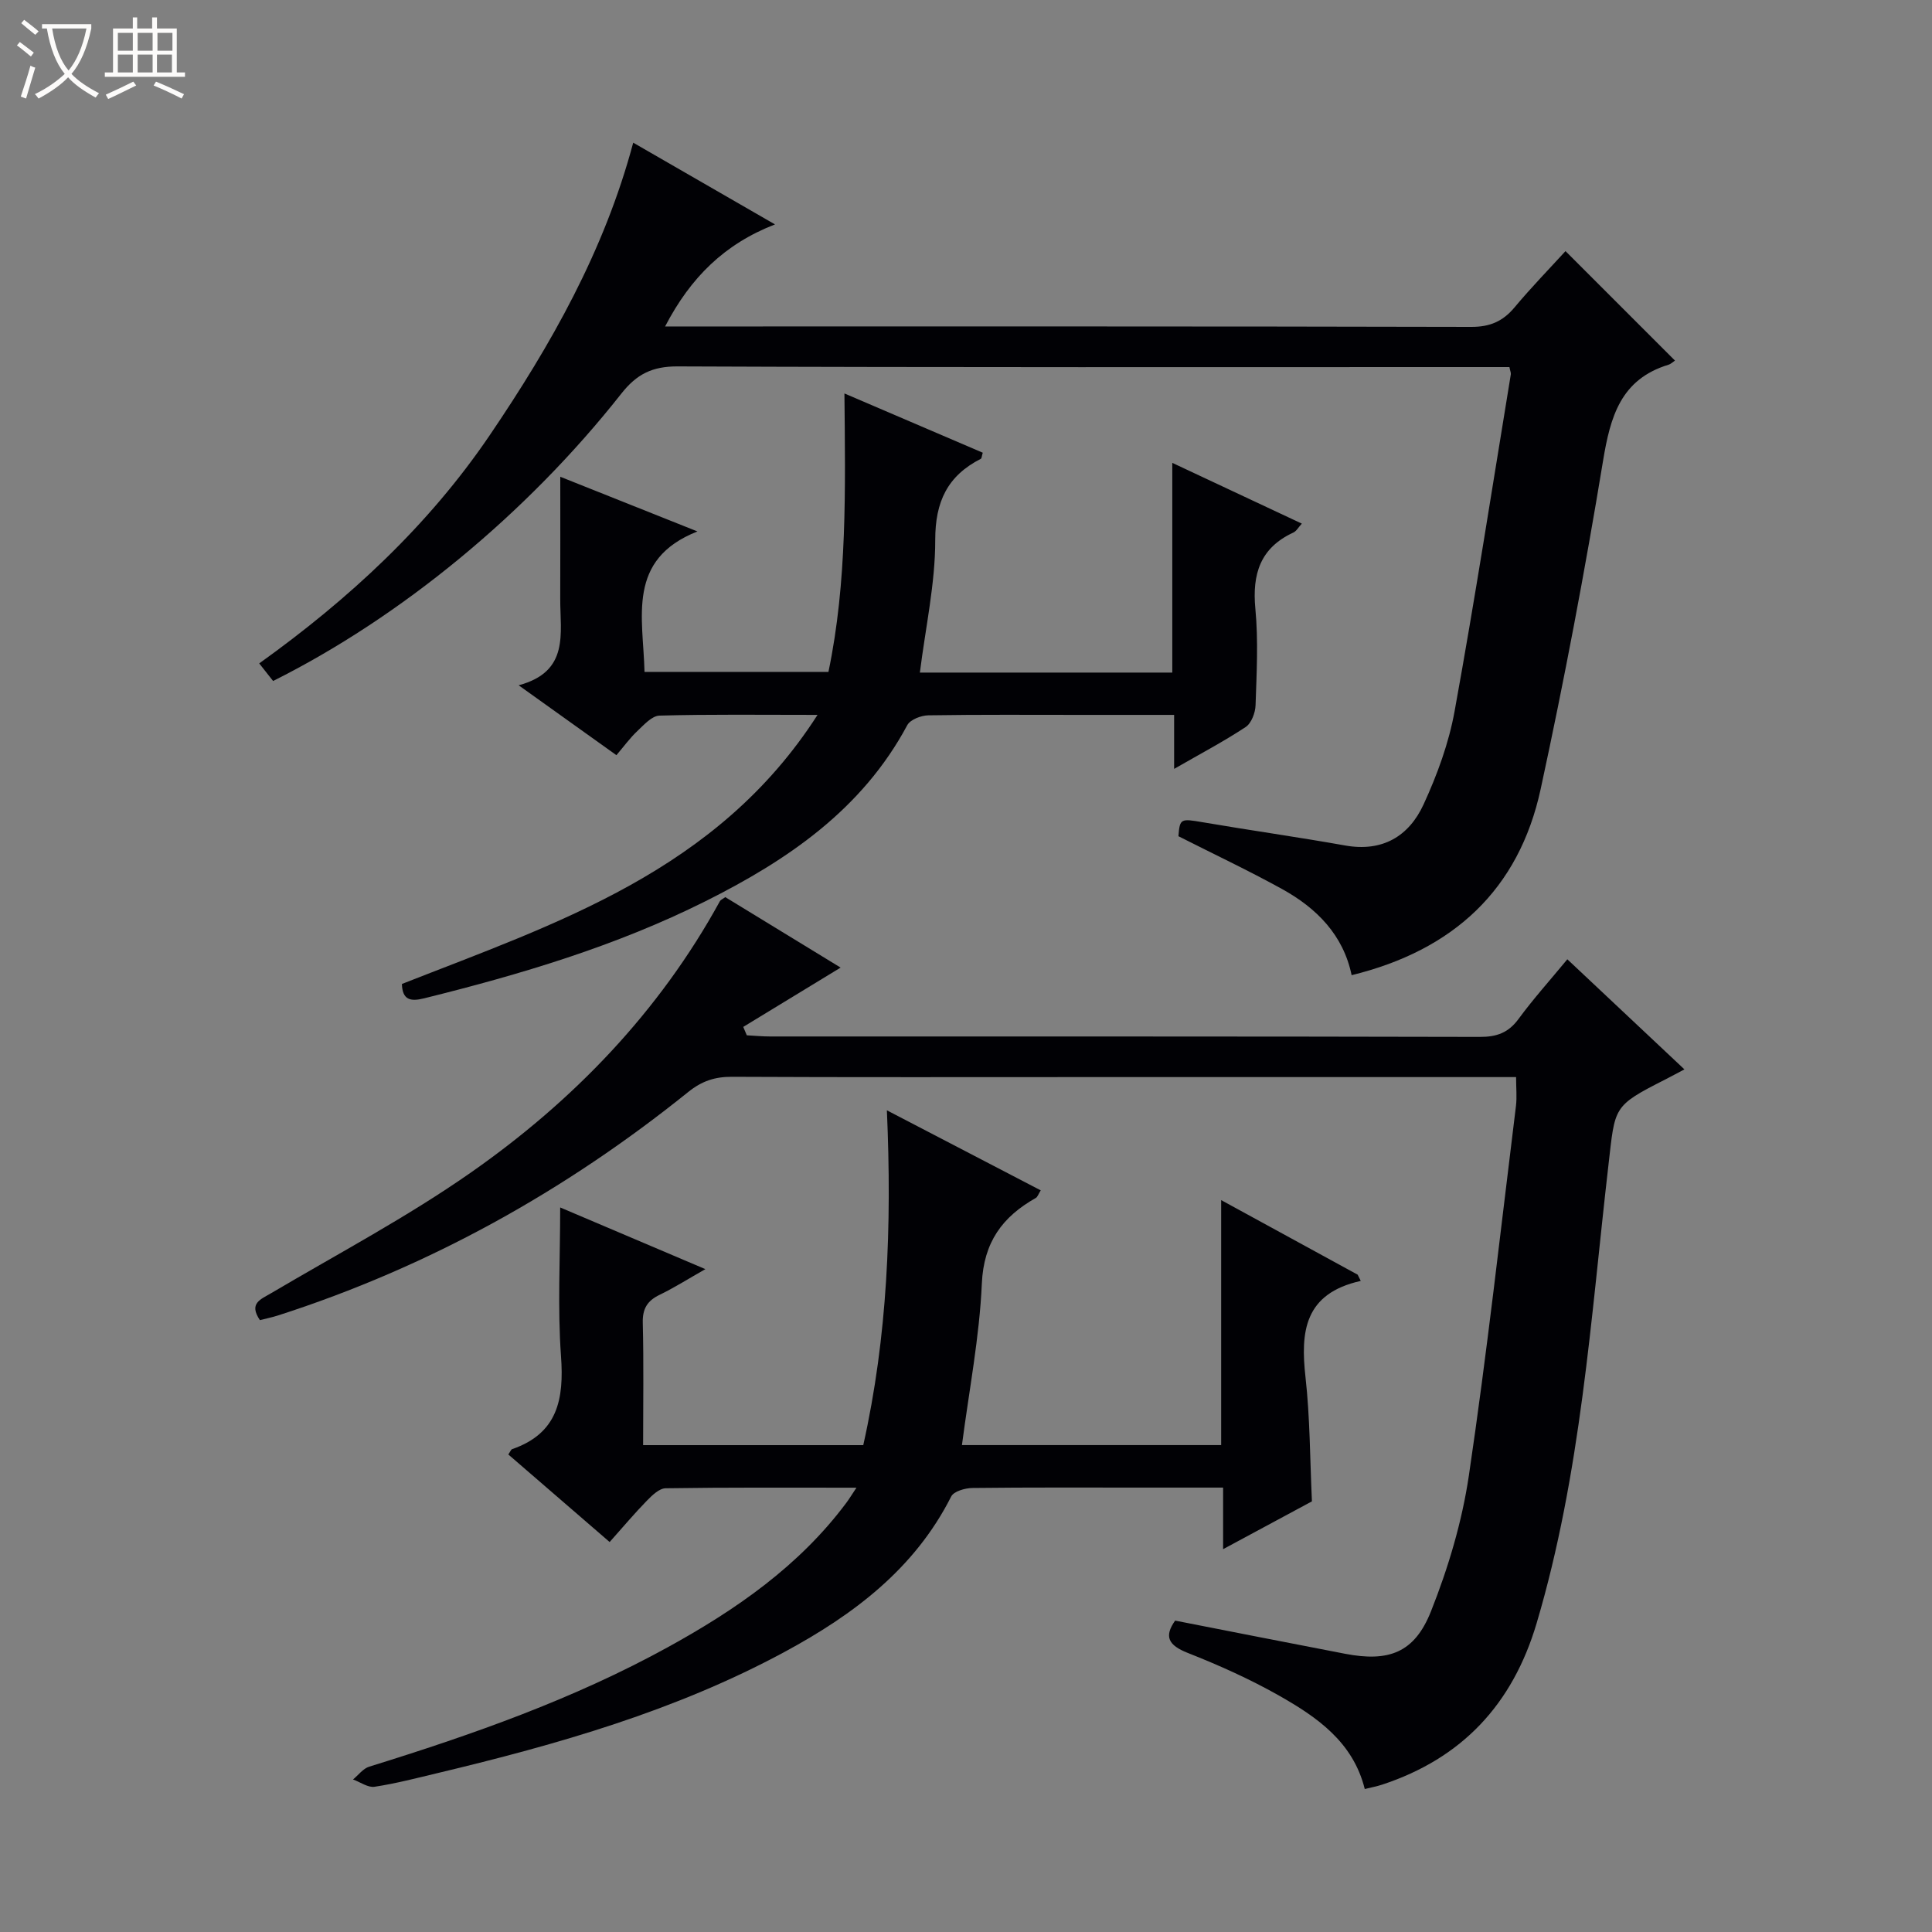
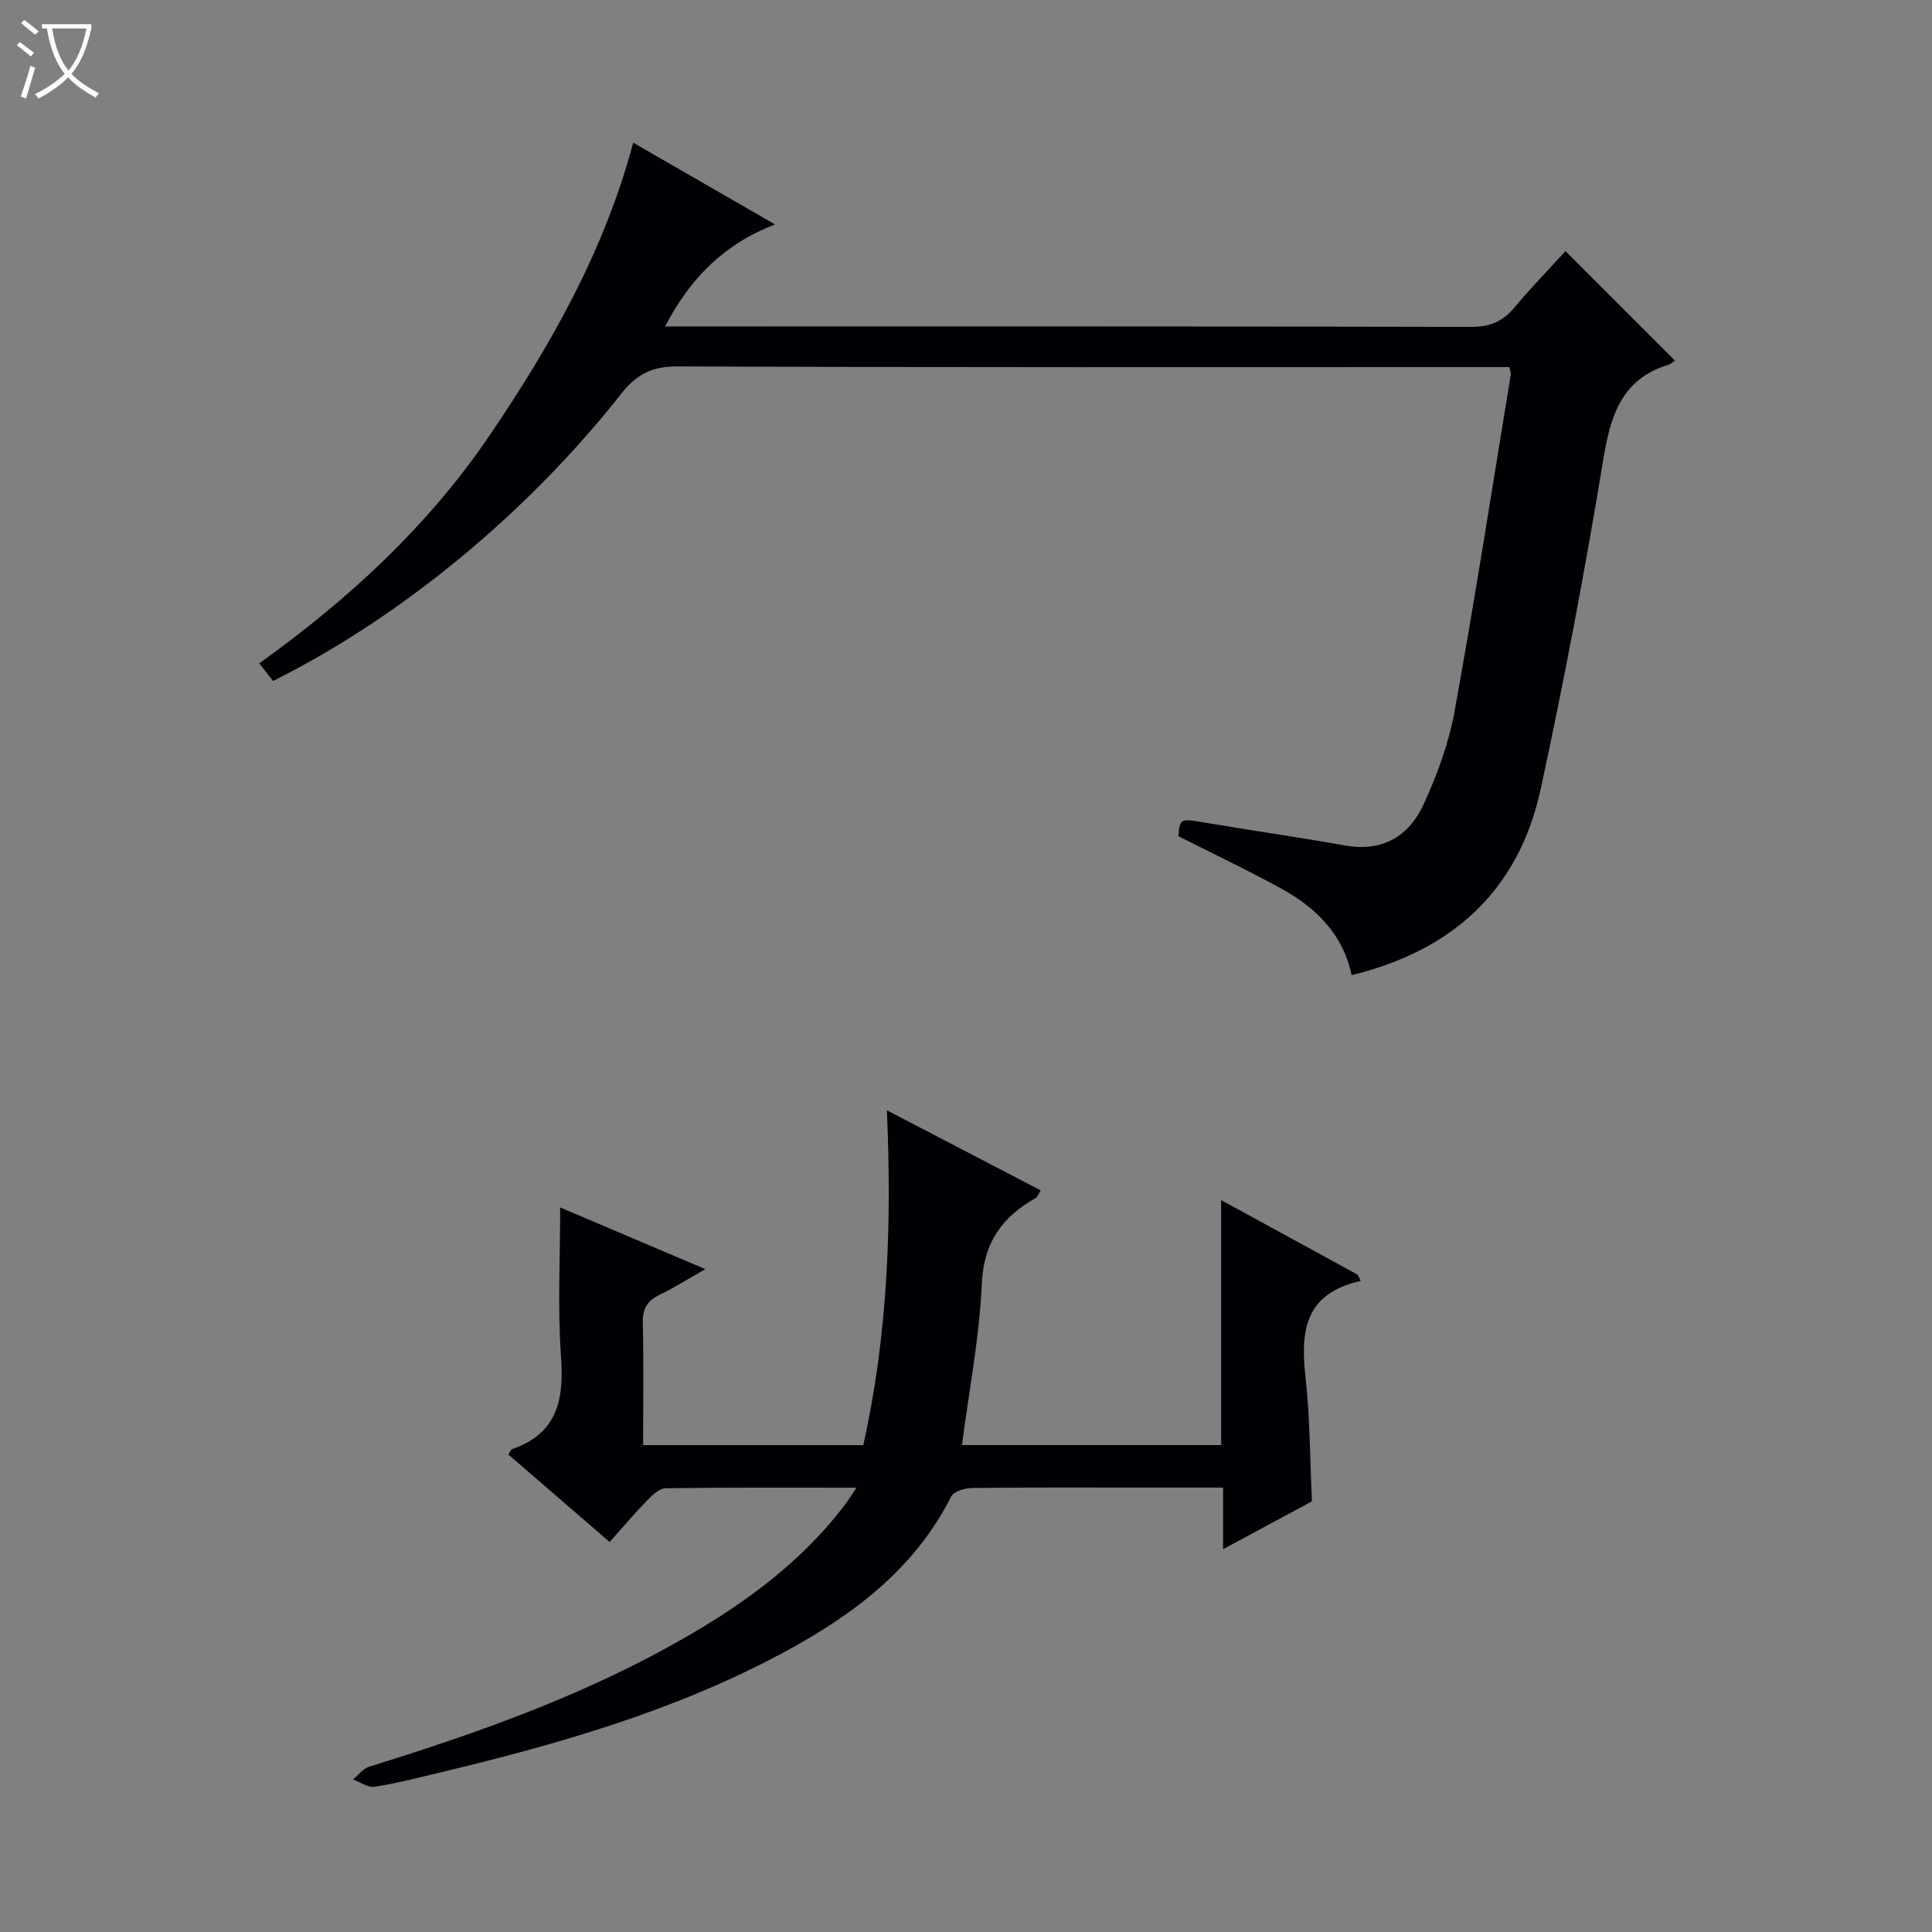
<svg xmlns="http://www.w3.org/2000/svg" enable-background="new 0 0 400 400" viewBox="0 0 400 400">
  <rect x="0" y="0" width="400" height="400" fill="#808080" stroke="none" />
  <path d="m6.4 11.7c-1-.8-1.9-1.6-2.9-2.3l.6-.7c.9.7 1.9 1.4 2.9 2.2zm-2.1 8.3c.7-2.1 1.4-4.2 2-6.4.2.1.6.3 1 .4-.7 2.3-1.3 4.4-1.9 6.4zm3-12.8c-1.1-.9-2.1-1.7-2.9-2.4l.6-.7c1 .8 2 1.5 3 2.4zm1.4-1.3v-.9h10.2v.9c-.9 4.2-2.3 7.3-4.1 9.4 1.3 1.4 3.2 2.7 5.7 4-.2.2-.4.5-.7.9-2.5-1.4-4.4-2.7-5.7-4.2-1.4 1.5-3.5 3-6.1 4.4 0 0 0 0-.1-.1-.3-.4-.5-.7-.7-.8 2.7-1.3 4.7-2.8 6.2-4.2-1.8-2.2-3-5.3-3.7-9.4zm9.2 0h-7.1c.6 3.8 1.7 6.7 3.4 8.7 1.7-2.1 2.9-4.8 3.7-8.7z" fill="#fcfbfa" />
-   <path d="m31.6 3.6h.9v2.3h4.1v9.1h1.7v.9h-16.6v-.9h1.7v-9.1h4.1v-2.3h.9v2.3h3.1v-2.3zm-4 13.3.6.8c-1.9.9-3.8 1.9-5.8 2.8-.2-.3-.3-.6-.5-.9 2-.9 3.9-1.8 5.7-2.7zm-3.2-10.1v3.7h3.1v-3.7zm0 4.5v3.7h3.1v-3.7zm4.1-4.5v3.7h3.1v-3.7zm0 4.5v3.7h3.1v-3.7zm9.1 9.1c-2.1-1.1-4.1-2-5.8-2.7l.5-.8c2.2.9 4.1 1.8 5.8 2.6zm-1.9-13.6h-3.1v3.7h3.1zm-3.2 4.5v3.7h3.1v-3.7z" fill="#fcfbfa" />
  <g fill="#010105">
-     <path d="m313.89 223c-29.7 0-59.03 0-88.35 0-24.67 0-49.33.06-74-.06-3.52-.02-6.22.87-9.03 3.13-25.51 20.54-53.7 36.23-84.95 46.28-1.24.4-2.53.65-3.75.97-2.35-3.49.11-4.27 2.36-5.6 13.87-8.19 28.18-15.77 41.35-24.98 21.21-14.84 38.96-33.24 51.54-56.18.14-.25.5-.38 1.1-.82 7.9 4.83 15.94 9.74 23.88 14.59-6.86 4.18-13.51 8.23-20.16 12.28.25.58.49 1.16.74 1.74 1.59.08 3.18.24 4.77.24 49 .01 98-.03 147 .09 3.5.01 5.91-.86 8.01-3.72 3.04-4.14 6.5-7.99 10.1-12.35 8.14 7.65 16.07 15.11 24.24 22.79-1.63.86-2.79 1.5-3.97 2.1-10.93 5.54-10.36 5.6-11.76 17.72-3.67 31.81-5.68 63.88-14.87 94.86-4.98 16.77-15.42 27.96-32.01 33.42-1.09.36-2.23.56-3.57.9-2.42-9.75-9.88-14.88-17.72-19.33-6.05-3.43-12.47-6.3-18.95-8.86-3.97-1.57-4.94-3.37-2.59-6.68 11.8 2.31 23.5 4.62 35.2 6.87 9.01 1.73 14.35-.19 17.76-8.77 3.58-9 6.43-18.54 7.85-28.11 3.77-25.46 6.6-51.05 9.76-76.6.21-1.8.02-3.63.02-5.92z" />
    <path d="m312.51 76c-1.85 0-3.81 0-5.77 0-55.49 0-110.97.09-166.46-.14-5.25-.02-8.46 1.61-11.62 5.61-19.67 24.96-45.73 46.33-72.12 59.52-.83-1.06-1.71-2.17-2.87-3.64 18.55-13.29 35.02-28.51 47.75-47.28 12.61-18.6 23.69-38.08 29.68-60.53 9.91 5.71 19.37 11.17 29.35 16.92-10.41 4.05-17.44 10.92-22.75 21.13h5.94c53.65 0 107.31-.04 160.96.09 3.89.01 6.55-1.15 8.97-4.04 3.4-4.07 7.11-7.89 10.55-11.65 7.64 7.64 15.05 15.05 22.66 22.66-.35.23-.8.69-1.33.86-9.89 3.02-12.04 10.71-13.56 19.92-3.74 22.74-8.03 45.41-12.91 67.93-4.51 20.85-18.09 33.39-39.14 38.54-1.72-8.31-7.23-13.88-14.41-17.84-6.96-3.84-14.17-7.24-21.45-10.93.29-3.69.46-3.67 5.05-2.89 9.81 1.68 19.67 3.06 29.47 4.81 7.75 1.38 13.21-1.93 16.24-8.51 2.82-6.13 5.22-12.68 6.42-19.3 4.21-23.19 7.82-46.48 11.64-69.74.05-.31-.12-.64-.29-1.5z" />
    <path d="m281.73 265.2c-11.72 2.61-12.49 10.54-11.44 19.93.94 8.4.92 16.91 1.33 25.71-5.76 3.1-11.72 6.31-18.39 9.9 0-4.45 0-8.3 0-12.75-5.84 0-11.11 0-16.39 0-11.83 0-23.67-.06-35.5.08-1.52.02-3.87.68-4.41 1.77-7.57 14.99-20.24 24.47-34.49 32.17-22.56 12.19-46.99 19.15-71.76 25.07-4.36 1.04-8.71 2.18-13.13 2.85-1.38.21-2.96-.97-4.46-1.51 1.11-.91 2.08-2.26 3.35-2.65 21.28-6.6 42.25-13.96 61.84-24.74 14.1-7.76 27.18-16.8 36.96-29.91.56-.75 1.05-1.56 2.08-3.11-13.69 0-26.61-.08-39.51.12-1.32.02-2.81 1.47-3.89 2.58-2.55 2.61-4.91 5.42-7.7 8.55-7.03-6.08-14.02-12.11-20.98-18.13.44-.63.56-1.02.79-1.1 9.43-3.26 10.77-10.32 10.12-19.25-.72-9.94-.17-19.98-.17-30.79 9.91 4.21 19.41 8.25 30.06 12.77-3.63 2.06-6.46 3.86-9.46 5.31-2.57 1.24-3.58 2.89-3.5 5.83.21 8.3.07 16.62.07 25.3h45.58c5.02-22.43 5.94-45.25 4.89-69.32 11.06 5.76 21.38 11.12 31.85 16.57-.5.81-.66 1.37-1.01 1.57-6.92 3.9-10.8 9.14-11.18 17.73-.49 11.05-2.63 22.02-4.12 33.44h53.67c0-16.63 0-33.09 0-50.72 9.91 5.42 19.08 10.43 28.26 15.44.22.44.43.87.64 1.29z" />
-     <path d="m83.21 203.72c32.07-12.61 65.3-23.35 86.05-55.71-11.83 0-22.28-.14-32.72.15-1.57.04-3.22 1.91-4.59 3.2-1.55 1.46-2.81 3.22-4.33 4.99-6.61-4.73-12.94-9.25-20.24-14.47 10.59-2.83 8.58-10.79 8.61-17.89.03-8.16.01-16.31.01-25.28 9.63 3.84 18.78 7.49 28.4 11.32-14.74 5.81-11.23 17.78-10.96 29.08h38.08c3.89-18.64 3.5-37.72 3.31-57.65 9.97 4.27 19.32 8.28 28.64 12.27-.22.72-.22 1.17-.4 1.26-6.89 3.52-9.45 8.85-9.44 16.81.01 9.02-2 18.05-3.18 27.45h52.26c0-14.29 0-28.39 0-43.42 9.27 4.35 17.89 8.39 26.82 12.58-.7.75-1.11 1.55-1.76 1.85-6.86 3.18-8.54 8.58-7.86 15.78.63 6.61.26 13.32.04 19.98-.05 1.56-.87 3.73-2.06 4.51-4.55 3-9.39 5.55-14.8 8.66 0-3.89 0-7.24 0-11.18-6.67 0-12.78 0-18.89 0-10.66 0-21.33-.08-31.99.09-1.5.02-3.75.88-4.37 2.04-9.35 17.47-24.81 27.96-41.82 36.47-18.49 9.25-38.22 15.13-58.24 20.09-2.85.71-4.47.29-4.57-2.98z" />
  </g>
</svg>